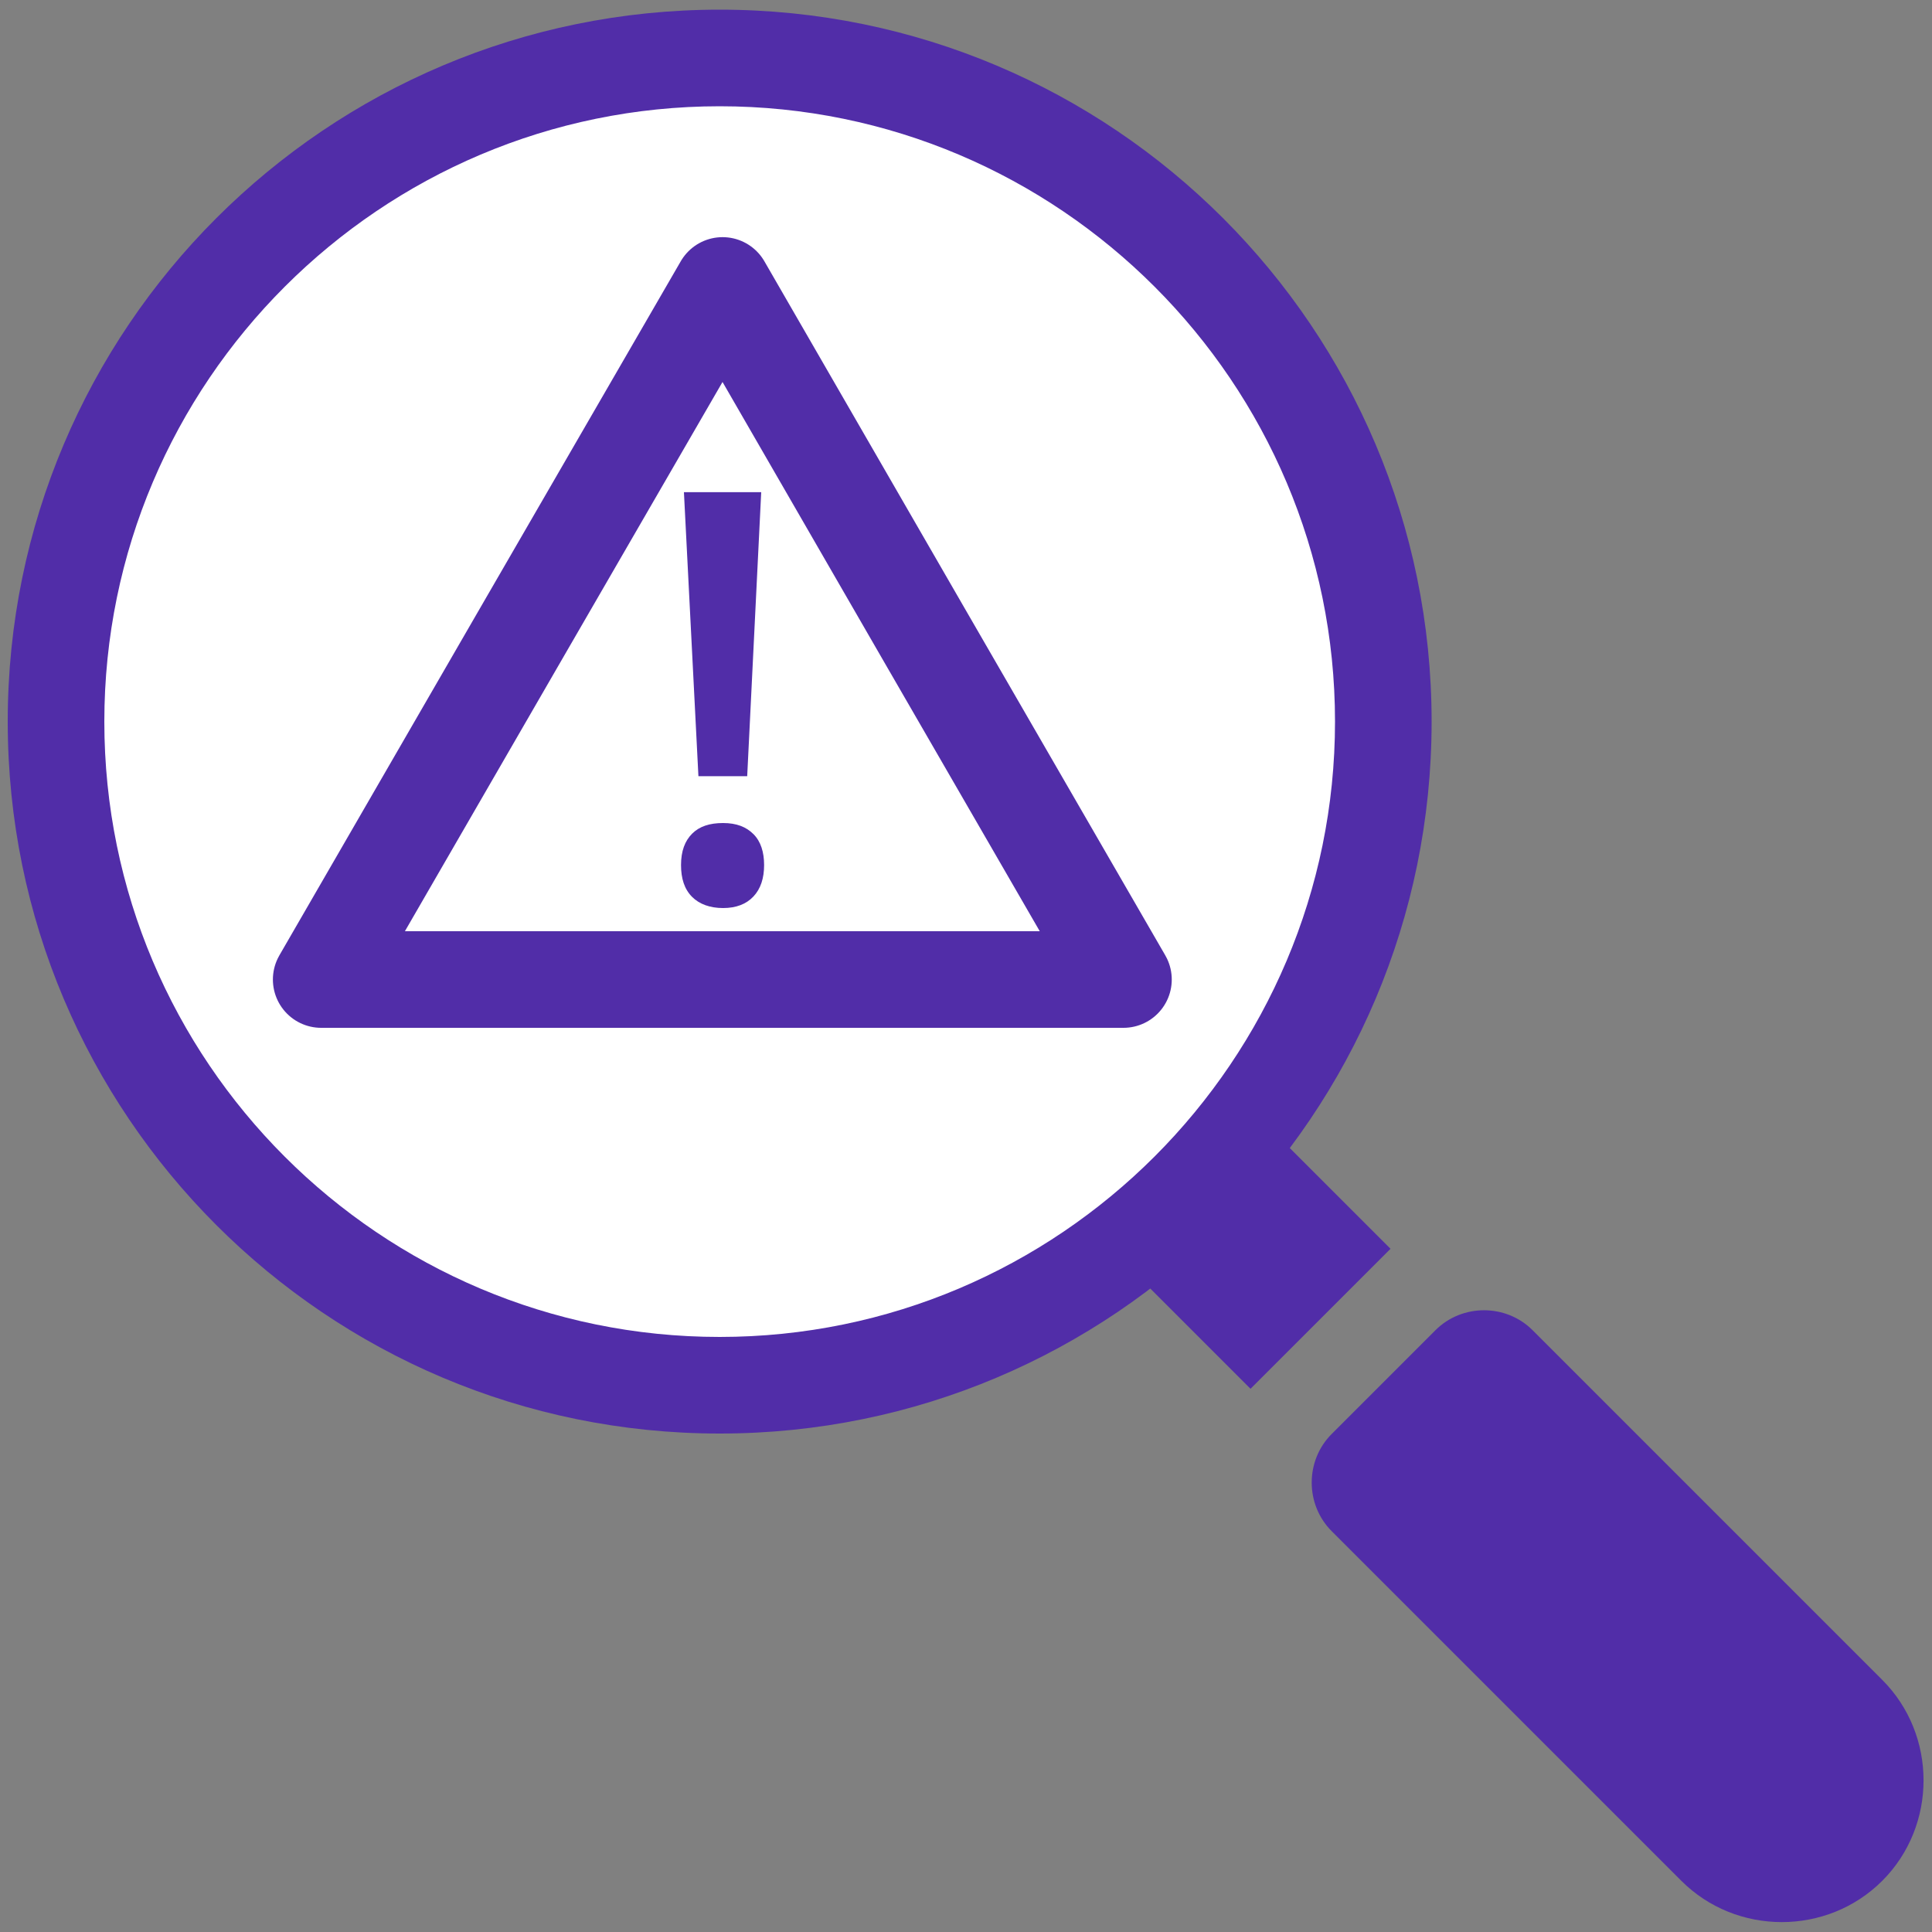
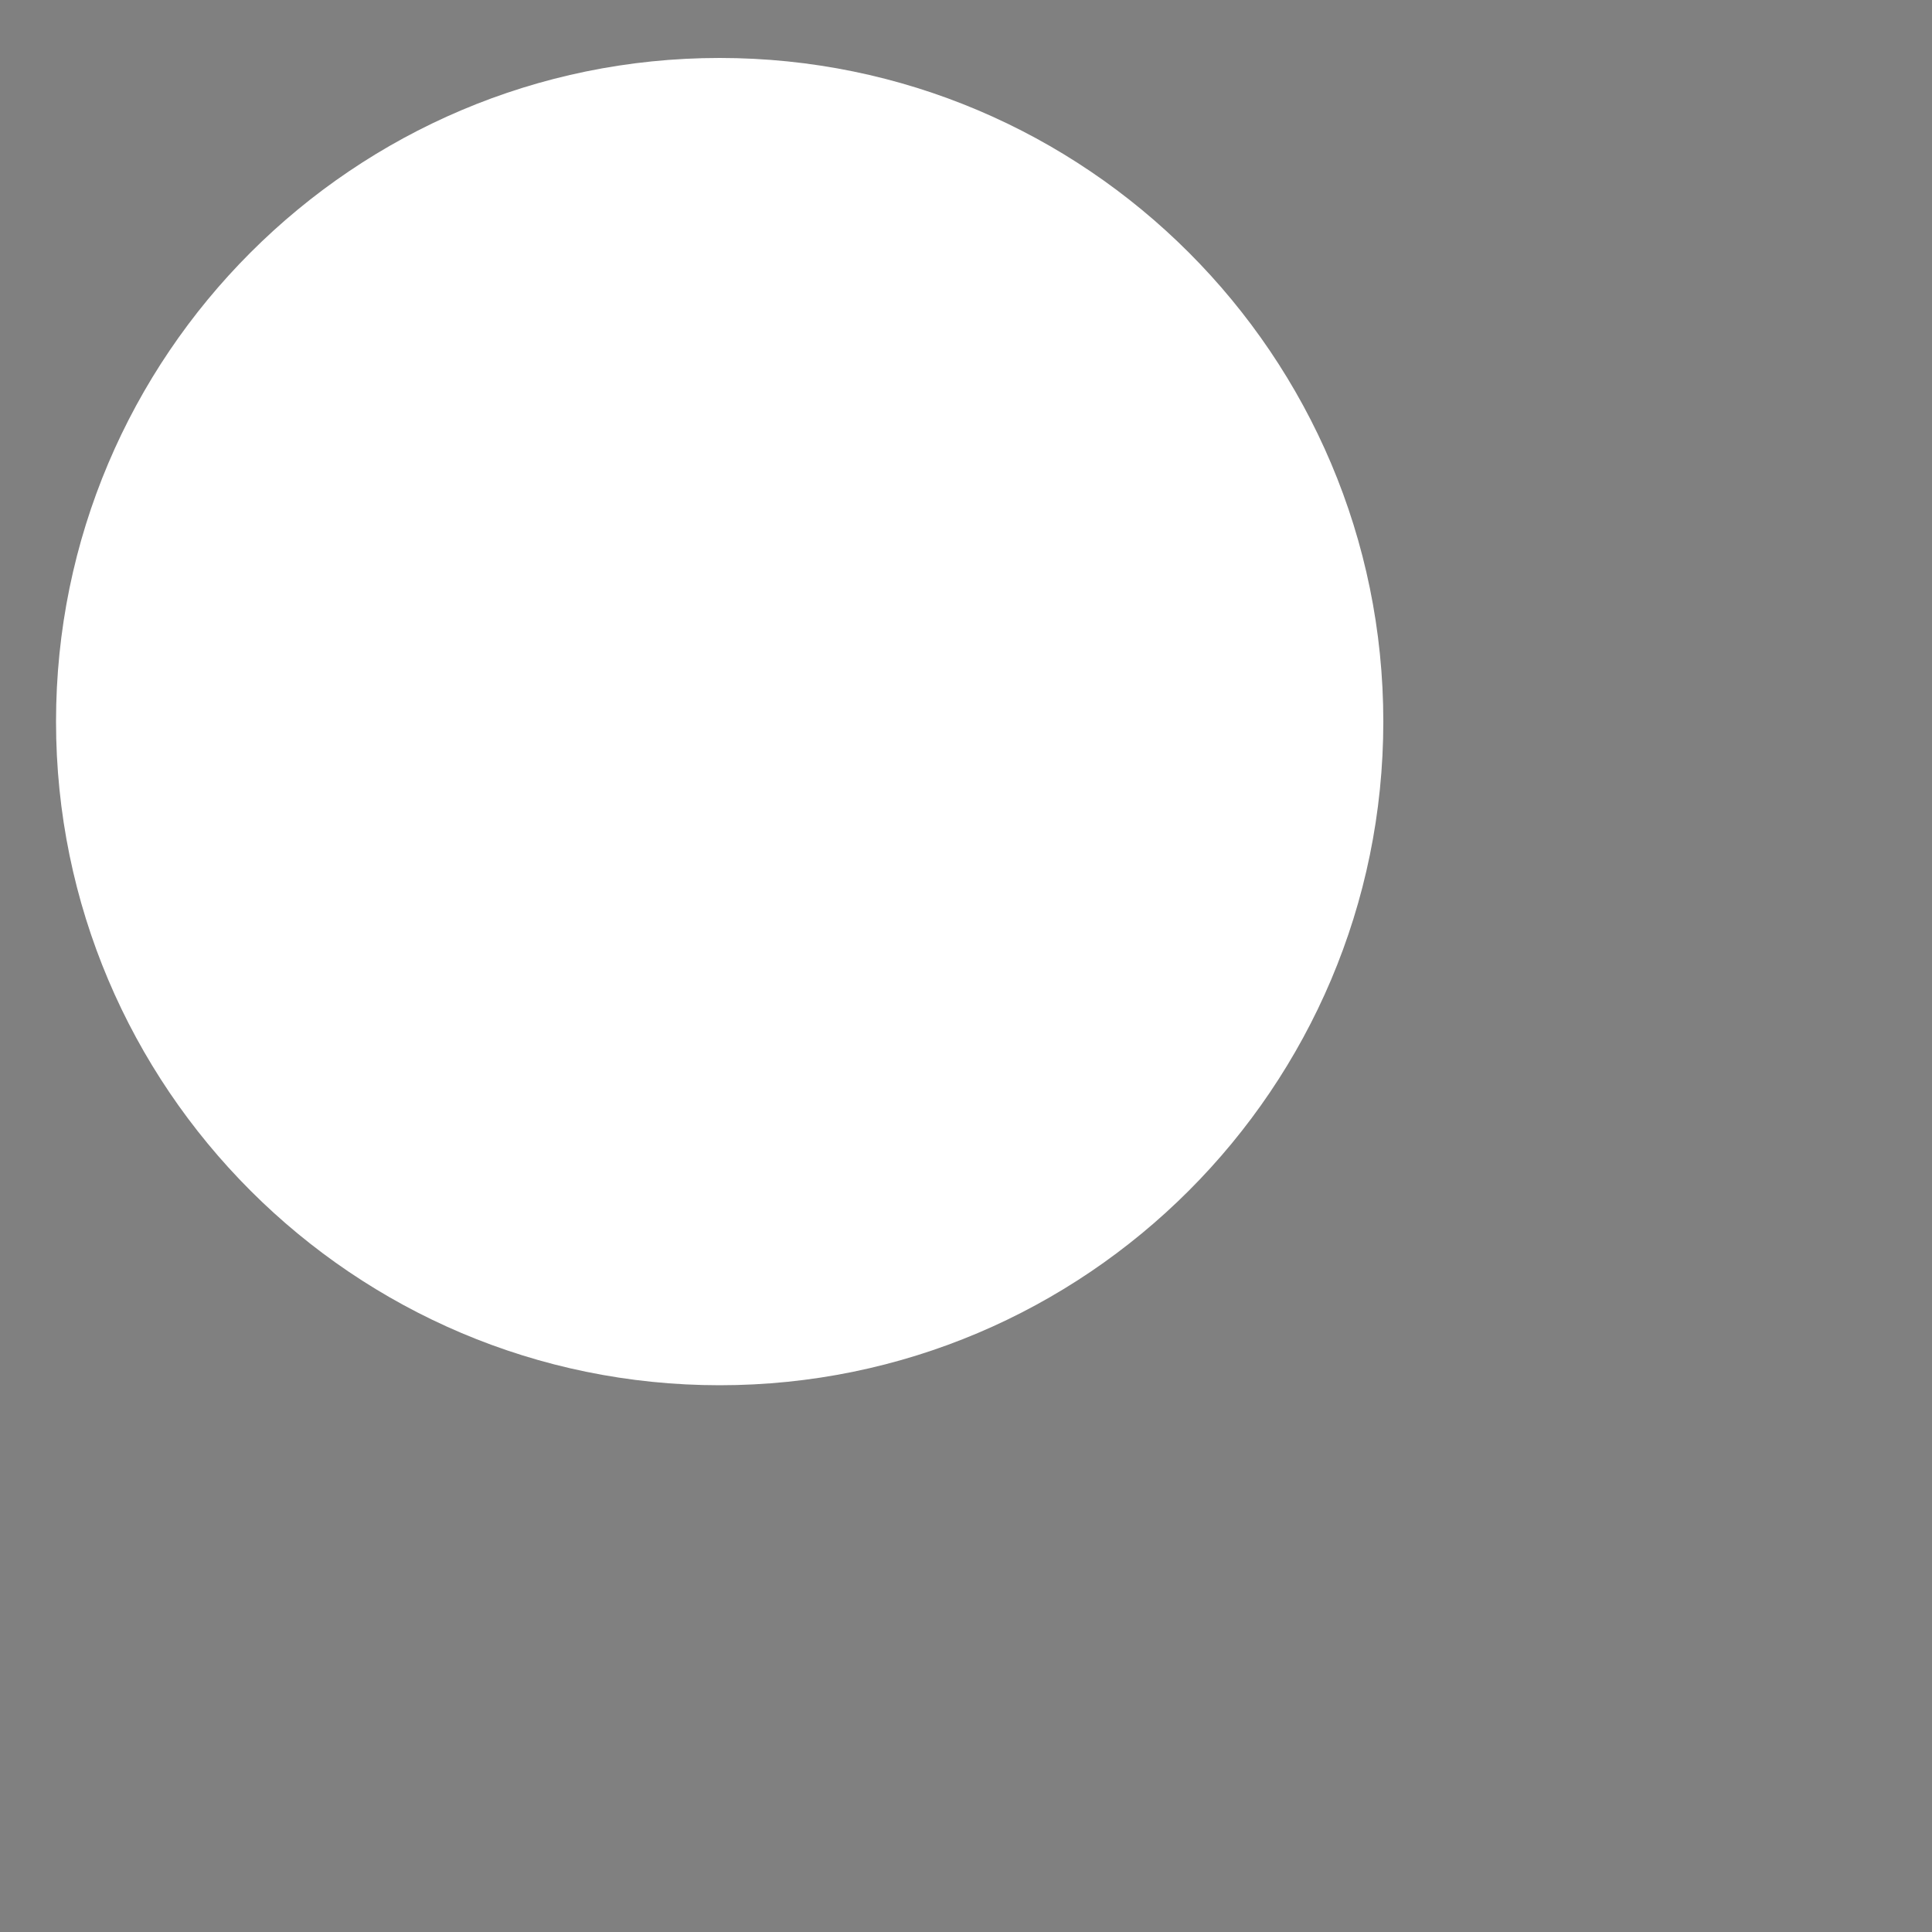
<svg xmlns="http://www.w3.org/2000/svg" version="1.1" id="图层_1" x="0px" y="0px" viewBox="0 0 40 40" style="enable-background:new 0 0 40 40;" xml:space="preserve">
  <rect x="0" y="0" width="40" height="40" fill="#808080" stroke="none" />
  <style type="text/css">
	.st0{fill-rule:evenodd;clip-rule:evenodd;fill:#512DA8;}
	.st1{fill-rule:evenodd;clip-rule:evenodd;fill:#FFFFFF;}
	.st2{fill:#512DA8;}
	.st3{fill:#FFFFFF;stroke:#512DA8;stroke-width:2;stroke-linecap:round;stroke-linejoin:round;stroke-miterlimit:10;}
	.st4{fill:none;stroke:#512DA8;stroke-width:2;stroke-linecap:round;stroke-linejoin:round;stroke-miterlimit:10;}
	
		.st5{fill-rule:evenodd;clip-rule:evenodd;fill:#FFFFFF;stroke:#512DA8;stroke-width:2;stroke-linecap:round;stroke-linejoin:round;stroke-miterlimit:10;}
	.st6{fill:none;stroke:#512DA8;stroke-width:2;stroke-miterlimit:20;}
	.st7{fill:none;stroke:#512DA8;stroke-width:2;stroke-linecap:round;stroke-linejoin:round;stroke-miterlimit:20;}
	.st8{fill:#FFFFFF;stroke:#512DA8;stroke-width:1.85;stroke-linecap:round;stroke-linejoin:round;stroke-miterlimit:10;}
	.st9{fill:#FFFFFF;stroke:#512DA4;stroke-width:2;stroke-linecap:round;stroke-linejoin:round;stroke-miterlimit:8;}
	.st10{fill:none;stroke:#512DA8;stroke-width:2;stroke-linecap:round;stroke-linejoin:round;}
	.st11{display:none;}
	.st12{display:inline;fill:#FFFFFF;}
	.st13{display:inline;fill:#512DA8;}
	.st14{fill:#FFFFFF;}
	.st15{display:none;fill:#FFFFFF;stroke:#512DA8;stroke-width:2;stroke-miterlimit:10;}
	.st16{fill:#FFFFFF;stroke:#512DA8;stroke-width:2;stroke-miterlimit:10;}
	.st17{display:none;fill:none;stroke:#512DA8;stroke-width:2;stroke-linecap:round;stroke-linejoin:round;stroke-miterlimit:10;}
</style>
  <g>
    <g>
-       <path class="st0" d="M27.57,29.69c-0.55,0.55-0.55,1.46,0,2.01l7.24,7.24c1.14,1.14,3.02,1.14,4.16,0c1.14-1.14,1.14-3.02,0-4.16    l-7.24-7.24c-0.55-0.55-1.46-0.55-2.01,0L27.57,29.69z" />
-       <rect x="24.15" y="24.54" transform="matrix(0.707 -0.707 0.707 0.707 -10.824 26.187)" class="st0" width="4.1" height="3.24" />
      <g>
        <path class="st1" d="M14.9,28.68c-7.58,0-13.74-6.16-13.74-13.74S7.32,1.2,14.9,1.2s13.74,6.16,13.74,13.74     S22.48,28.68,14.9,28.68z" />
-         <path class="st2" d="M14.9,2.2c7.03,0,12.74,5.72,12.74,12.74S21.93,27.68,14.9,27.68S2.16,21.97,2.16,14.94S7.88,2.2,14.9,2.2      M14.9,0.2C6.76,0.2,0.16,6.8,0.16,14.94s6.6,14.74,14.74,14.74s14.74-6.6,14.74-14.74S23.04,0.2,14.9,0.2L14.9,0.2z" />
      </g>
    </g>
    <g>
-       <polygon class="st3" points="14.96,5.91 19.11,13.1 23.26,20.28 14.96,20.28 6.65,20.28 10.8,13.1 14.96,5.91 14.96,5.91   " />
-       <path class="st2" d="M14.1,17.91c0-0.29,0.08-0.5,0.23-0.65s0.36-0.22,0.64-0.22c0.28,0,0.48,0.08,0.63,0.23    c0.15,0.15,0.22,0.37,0.22,0.64c0,0.27-0.07,0.49-0.22,0.65c-0.15,0.16-0.36,0.24-0.63,0.24s-0.49-0.08-0.64-0.23    C14.17,18.41,14.1,18.19,14.1,17.91L14.1,17.91z M15.47,16.07h-1.01l-0.3-5.88h1.6L15.47,16.07L15.47,16.07L15.47,16.07z" />
-     </g>
+       </g>
  </g>
</svg>